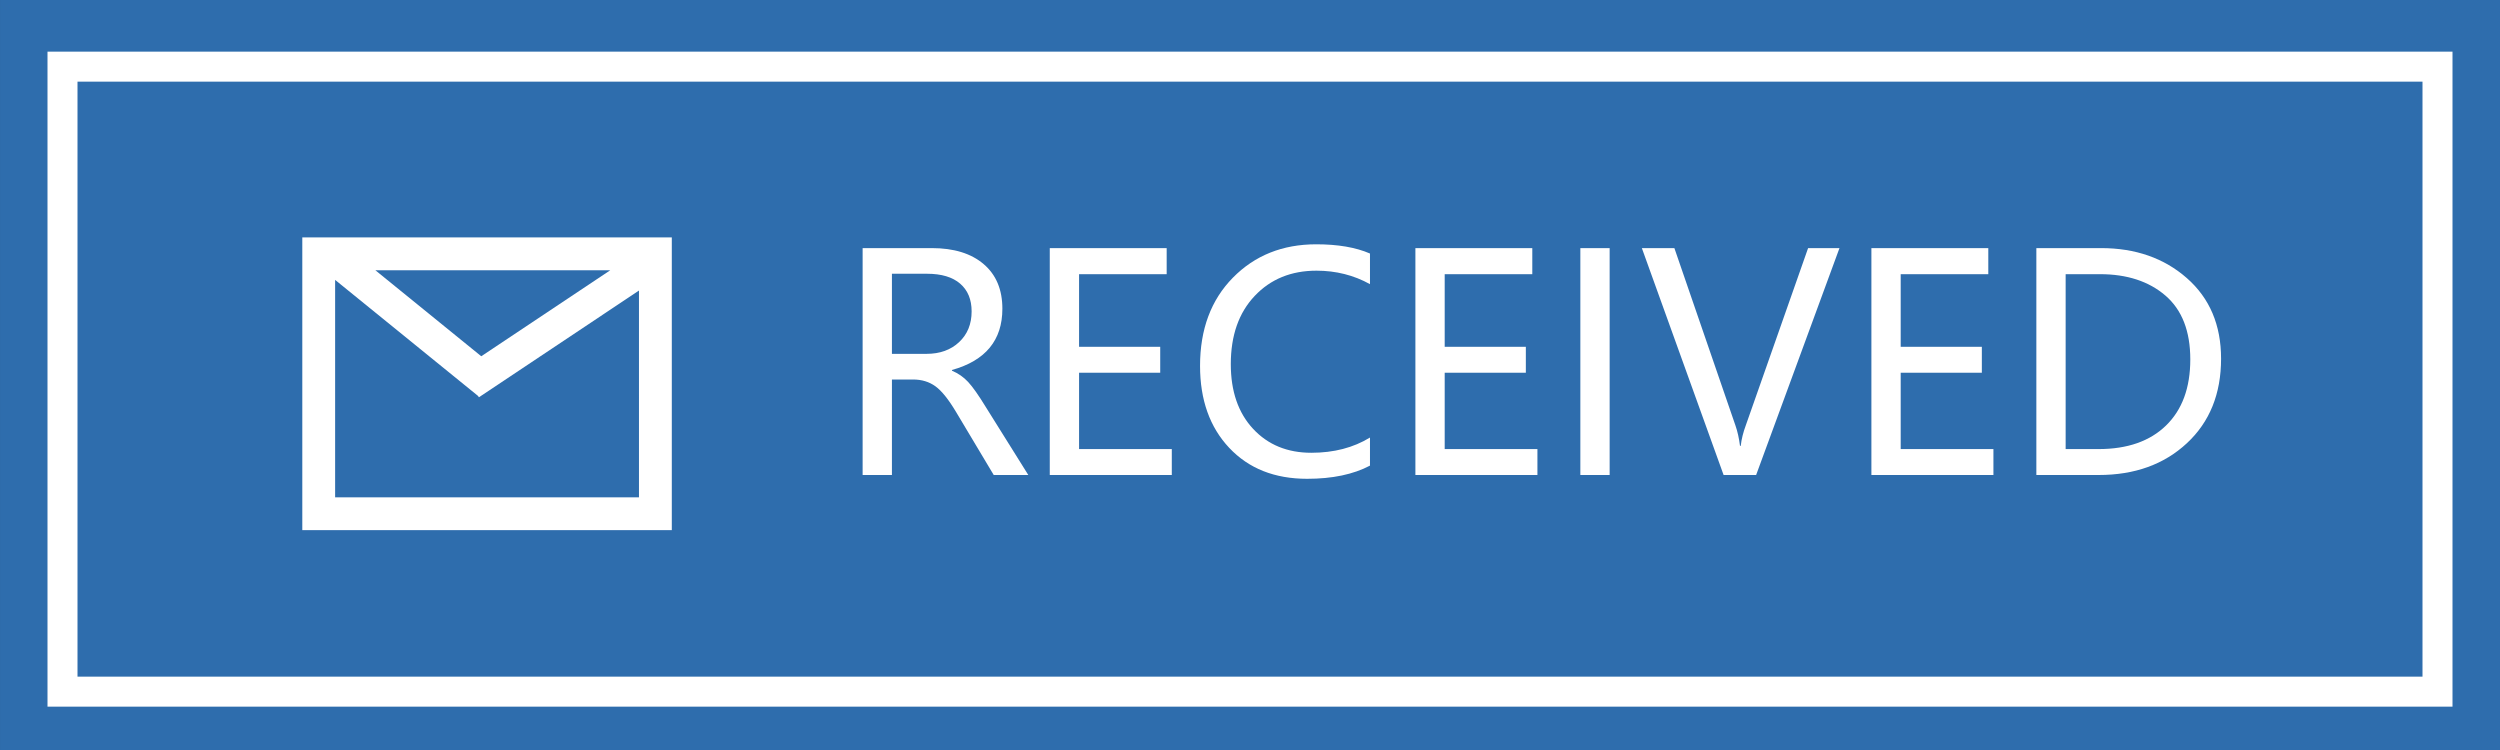
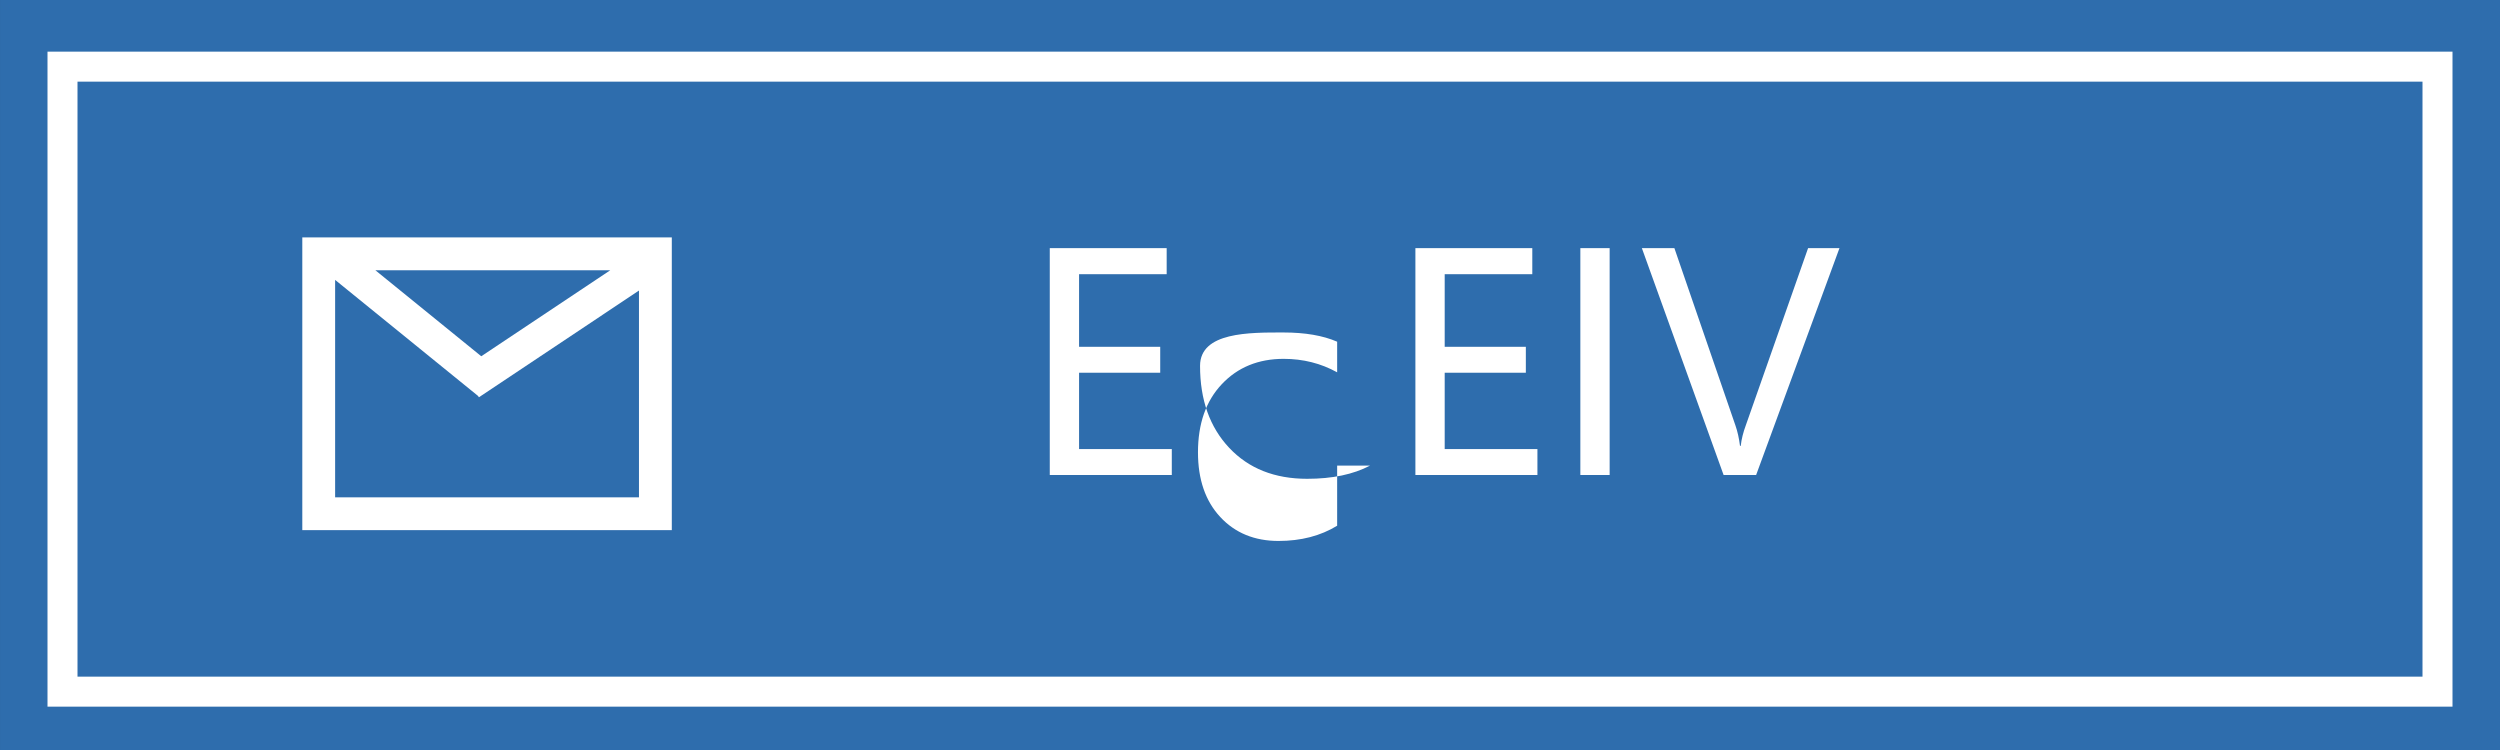
<svg xmlns="http://www.w3.org/2000/svg" xmlns:xlink="http://www.w3.org/1999/xlink" version="1.1" id="图层_1" x="0px" y="0px" width="100px" height="30px" viewBox="0 0 100 30" enable-background="new 0 0 100 30" xml:space="preserve">
  <rect x="0" y="0" width="100" height="30" fill="#333333" stroke="none" />
  <rect x="0.001" fill="#2E6DAD" width="99.999" height="30" />
  <rect x="2.5" y="2.666" fill="#2E6DAD" width="95" height="25" />
  <g>
    <defs>
      <rect id="SVGID_1_" width="100" height="30" />
    </defs>
    <clipPath id="SVGID_2_">
      <use xlink:href="#SVGID_1_" overflow="visible" />
    </clipPath>
    <rect x="2.5" y="2.666" clip-path="url(#SVGID_2_)" fill="none" stroke="#FFFFFF" stroke-width="1.2" width="95" height="25" />
  </g>
  <path fill="#FFFFFF" d="M25.56,9.497H13.405h-1.313v1.313v9.083v1.313h1.313H25.56h1.312v-1.313V10.81V9.497H25.56z M24.411,10.81  l-5.161,3.44l-4.236-3.44H24.411z M25.559,19.893H13.405v-8.697l5.716,4.641l0.036,0.054l6.402-4.269V19.893z" />
  <g>
-     <path fill="#FFFFFF" d="M41.132,19h-1.383l-1.506-2.52c-0.301-0.504-0.576-0.847-0.826-1.028s-0.549-0.272-0.896-0.272h-0.844V19   h-1.172V9.924h2.766c0.883,0,1.574,0.213,2.074,0.639s0.75,1.021,0.75,1.787c0,1.258-0.672,2.074-2.016,2.449v0.029   c0.25,0.105,0.466,0.256,0.647,0.451s0.417,0.529,0.706,1.002L41.132,19z M35.677,10.949v3.205h1.383   c0.535,0,0.97-0.156,1.304-0.469s0.501-0.723,0.501-1.23c0-0.473-0.152-0.842-0.457-1.107s-0.748-0.398-1.33-0.398H35.677z" />
    <path fill="#FFFFFF" d="M46.872,19h-4.881V9.924h4.676v1.043h-3.504v2.906h3.246v1.037h-3.246v3.053h3.709V19z" />
-     <path fill="#FFFFFF" d="M54.799,18.625c-0.668,0.352-1.506,0.527-2.514,0.527c-1.301,0-2.34-0.413-3.117-1.239   s-1.166-1.919-1.166-3.278c0-1.461,0.438-2.637,1.313-3.527s1.986-1.336,3.334-1.336c0.867,0,1.584,0.123,2.15,0.369v1.225   c-0.648-0.359-1.361-0.539-2.139-0.539c-1.012,0-1.836,0.337-2.473,1.011s-0.955,1.583-0.955,2.728   c0,1.086,0.297,1.948,0.891,2.587s1.371,0.958,2.332,0.958c0.898,0,1.68-0.203,2.344-0.609V18.625z" />
+     <path fill="#FFFFFF" d="M54.799,18.625c-0.668,0.352-1.506,0.527-2.514,0.527c-1.301,0-2.34-0.413-3.117-1.239   s-1.166-1.919-1.166-3.278s1.986-1.336,3.334-1.336c0.867,0,1.584,0.123,2.15,0.369v1.225   c-0.648-0.359-1.361-0.539-2.139-0.539c-1.012,0-1.836,0.337-2.473,1.011s-0.955,1.583-0.955,2.728   c0,1.086,0.297,1.948,0.891,2.587s1.371,0.958,2.332,0.958c0.898,0,1.68-0.203,2.344-0.609V18.625z" />
    <path fill="#FFFFFF" d="M61.497,19h-4.881V9.924h4.676v1.043h-3.504v2.906h3.246v1.037h-3.246v3.053h3.709V19z" />
    <path fill="#FFFFFF" d="M64.386,9.924V19h-1.172V9.924H64.386z" />
    <path fill="#FFFFFF" d="M73.579,9.924L70.245,19h-1.301l-3.27-9.076h1.301l2.443,7.096c0.082,0.234,0.143,0.506,0.182,0.814h0.029   c0.031-0.27,0.1-0.545,0.205-0.826l2.49-7.084H73.579z" />
-     <path fill="#FFFFFF" d="M79.737,19h-4.881V9.924h4.676v1.043h-3.504v2.906h3.246v1.037h-3.246v3.053h3.709V19z" />
-     <path fill="#FFFFFF" d="M81.454,19V9.924h2.59c1.375,0,2.519,0.4,3.431,1.201s1.368,1.875,1.368,3.223   c0,1.406-0.456,2.533-1.368,3.381S85.388,19,83.95,19H81.454z M82.626,10.967v6.996h1.318c1.152,0,2.052-0.314,2.698-0.943   s0.97-1.51,0.97-2.643s-0.332-1.984-0.996-2.555s-1.537-0.855-2.619-0.855H82.626z" />
  </g>
</svg>